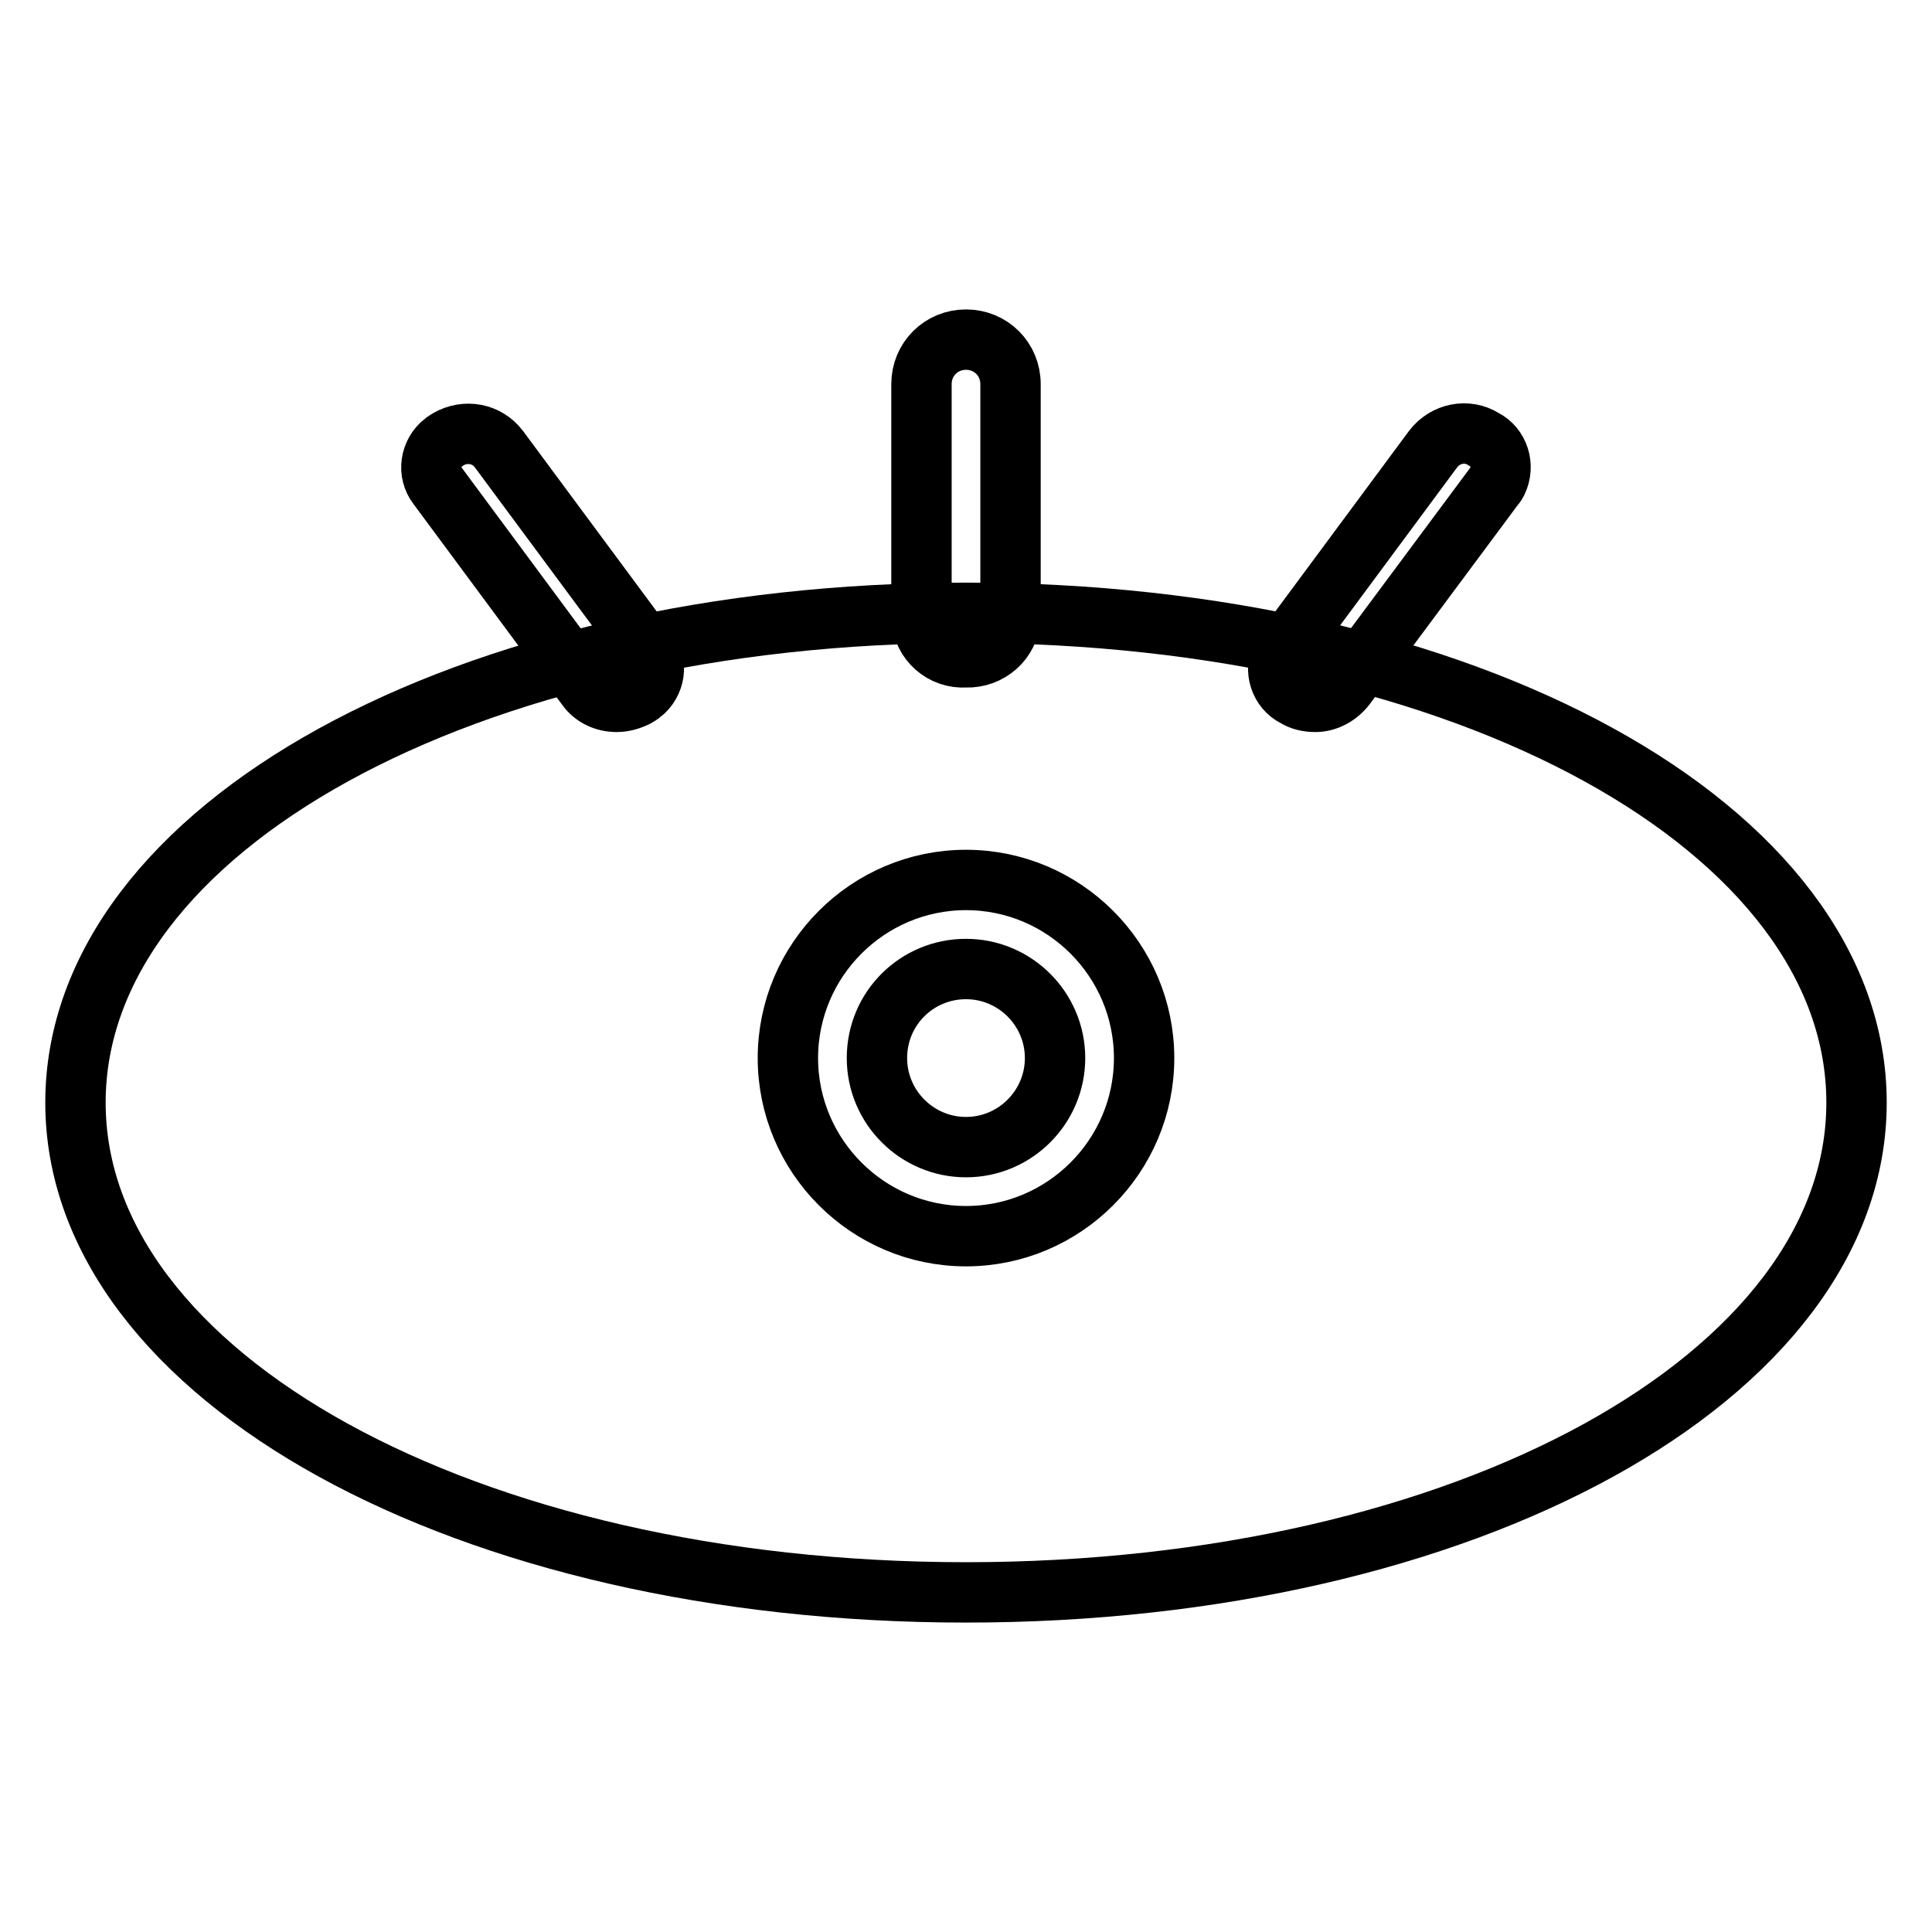
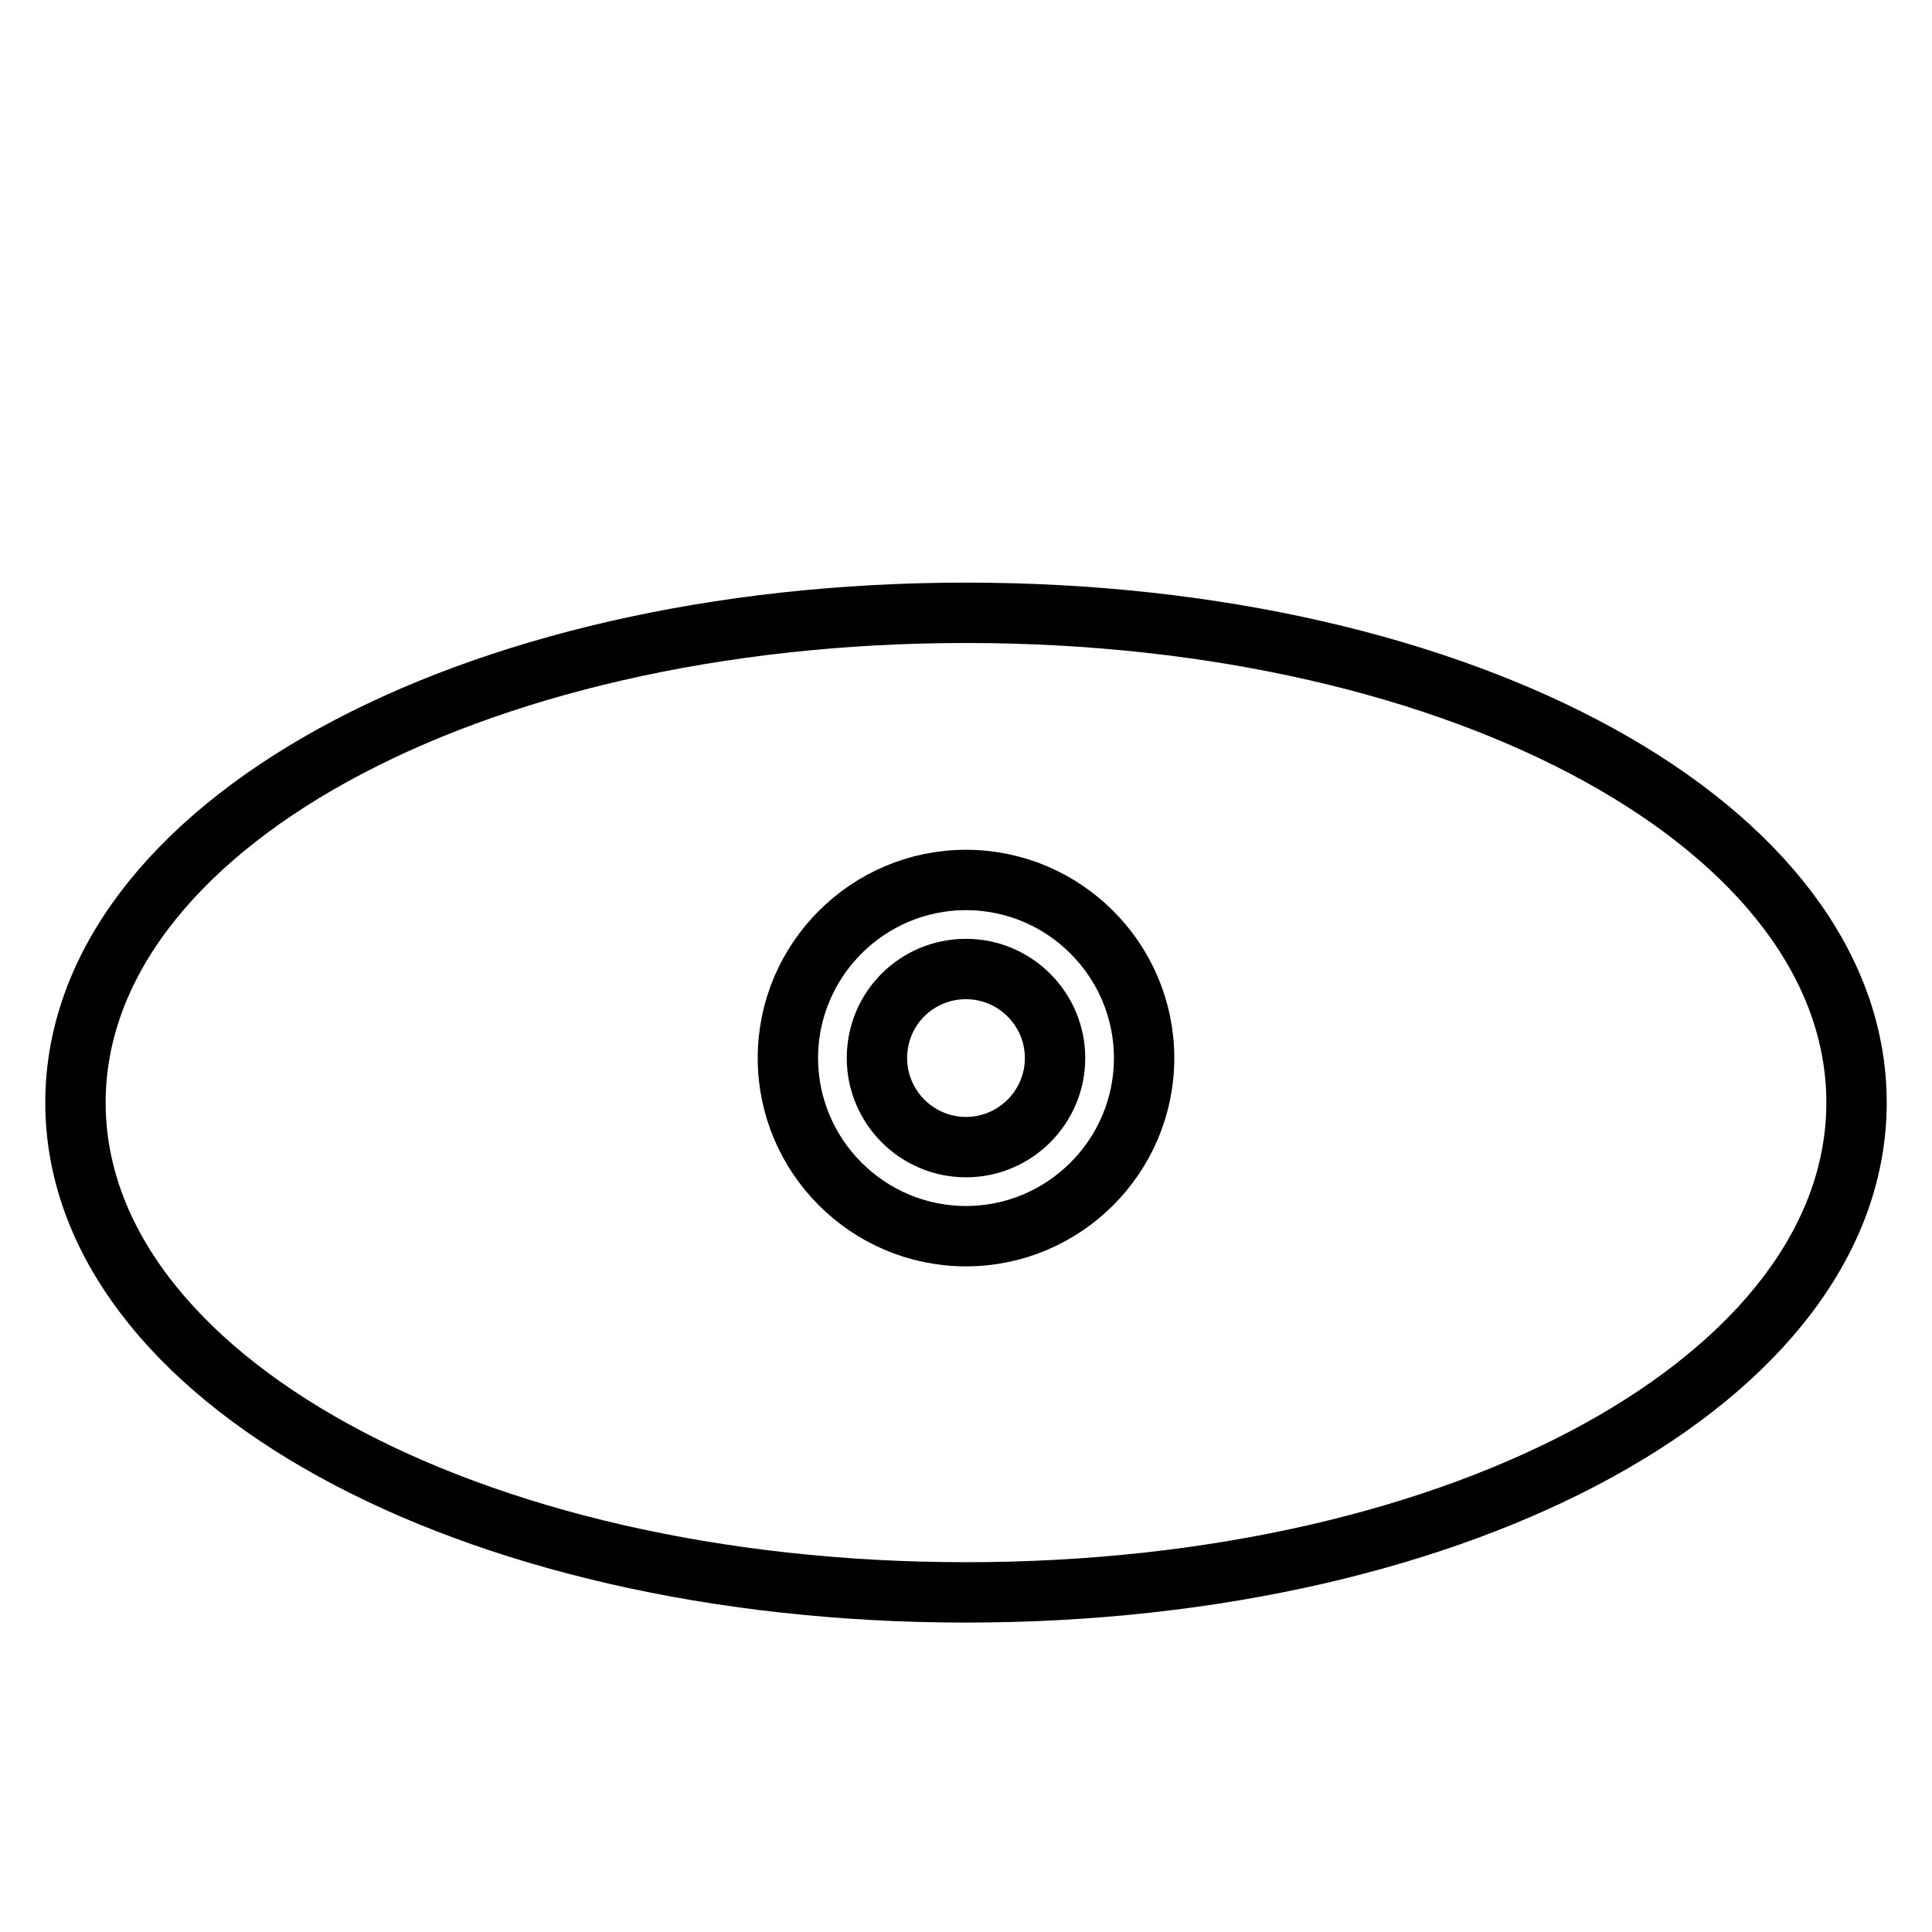
<svg xmlns="http://www.w3.org/2000/svg" version="1.1" x="0px" y="0px" viewBox="0 0 256 256" enable-background="new 0 0 256 256" xml:space="preserve">
  <g>
-     <path stroke-width="8" fill-opacity="0" stroke="#000000" d="M128,87.1c-3.1,0.2-5.7-2.1-5.9-5.2c0,0,0,0,0,0V50.9c0-3.3,2.6-5.9,5.9-5.9c3.3,0,5.9,2.6,5.9,5.9v30.9 C133.7,84.9,131.1,87.2,128,87.1C128,87.1,128,87.1,128,87.1z M81.7,93c-1.6,0-3.1-0.7-4-2L58,64.4c-1.4-1.8-1-4.4,0.8-5.8 c0.2-0.1,0.4-0.3,0.6-0.4c2.3-1.3,5.1-0.8,6.7,1.3l19.7,26.6c1.4,1.8,1,4.4-0.8,5.8c-0.2,0.1-0.4,0.3-0.6,0.4 C83.6,92.7,82.7,93,81.7,93z M174.3,93c-1,0-1.9-0.2-2.7-0.7c-2-1-2.8-3.5-1.8-5.6c0.1-0.2,0.2-0.4,0.4-0.6l19.7-26.6 c1.6-2.1,4.5-2.7,6.7-1.3c2,1,2.8,3.5,1.8,5.6c-0.1,0.2-0.2,0.4-0.4,0.6l-19.7,26.5C177.3,92.2,175.8,93,174.3,93z" />
-     <path stroke-width="8" fill-opacity="0" stroke="#000000" d="M116.2,140.2c0,6.5,5.3,11.8,11.8,11.8c6.5,0,11.8-5.3,11.8-11.8l0,0c0-6.5-5.3-11.8-11.8-11.8 C121.5,128.4,116.2,133.6,116.2,140.2z" />
+     <path stroke-width="8" fill-opacity="0" stroke="#000000" d="M116.2,140.2c0,6.5,5.3,11.8,11.8,11.8c6.5,0,11.8-5.3,11.8-11.8l0,0c0-6.5-5.3-11.8-11.8-11.8 C121.5,128.4,116.2,133.6,116.2,140.2" />
    <path stroke-width="8" fill-opacity="0" stroke="#000000" d="M128,81.2c-66.2,0-118,28.6-118,64.9c0,36.3,51.8,64.9,118,64.9c66.2,0,118-28.6,118-64.9 C246,109.7,194.2,81.2,128,81.2z M128,163.8c-13,0-23.6-10.6-23.6-23.6c0-13,10.6-23.6,23.6-23.6c13,0,23.6,10.6,23.6,23.6l0,0 C151.6,153.2,141,163.8,128,163.8L128,163.8z" />
  </g>
</svg>